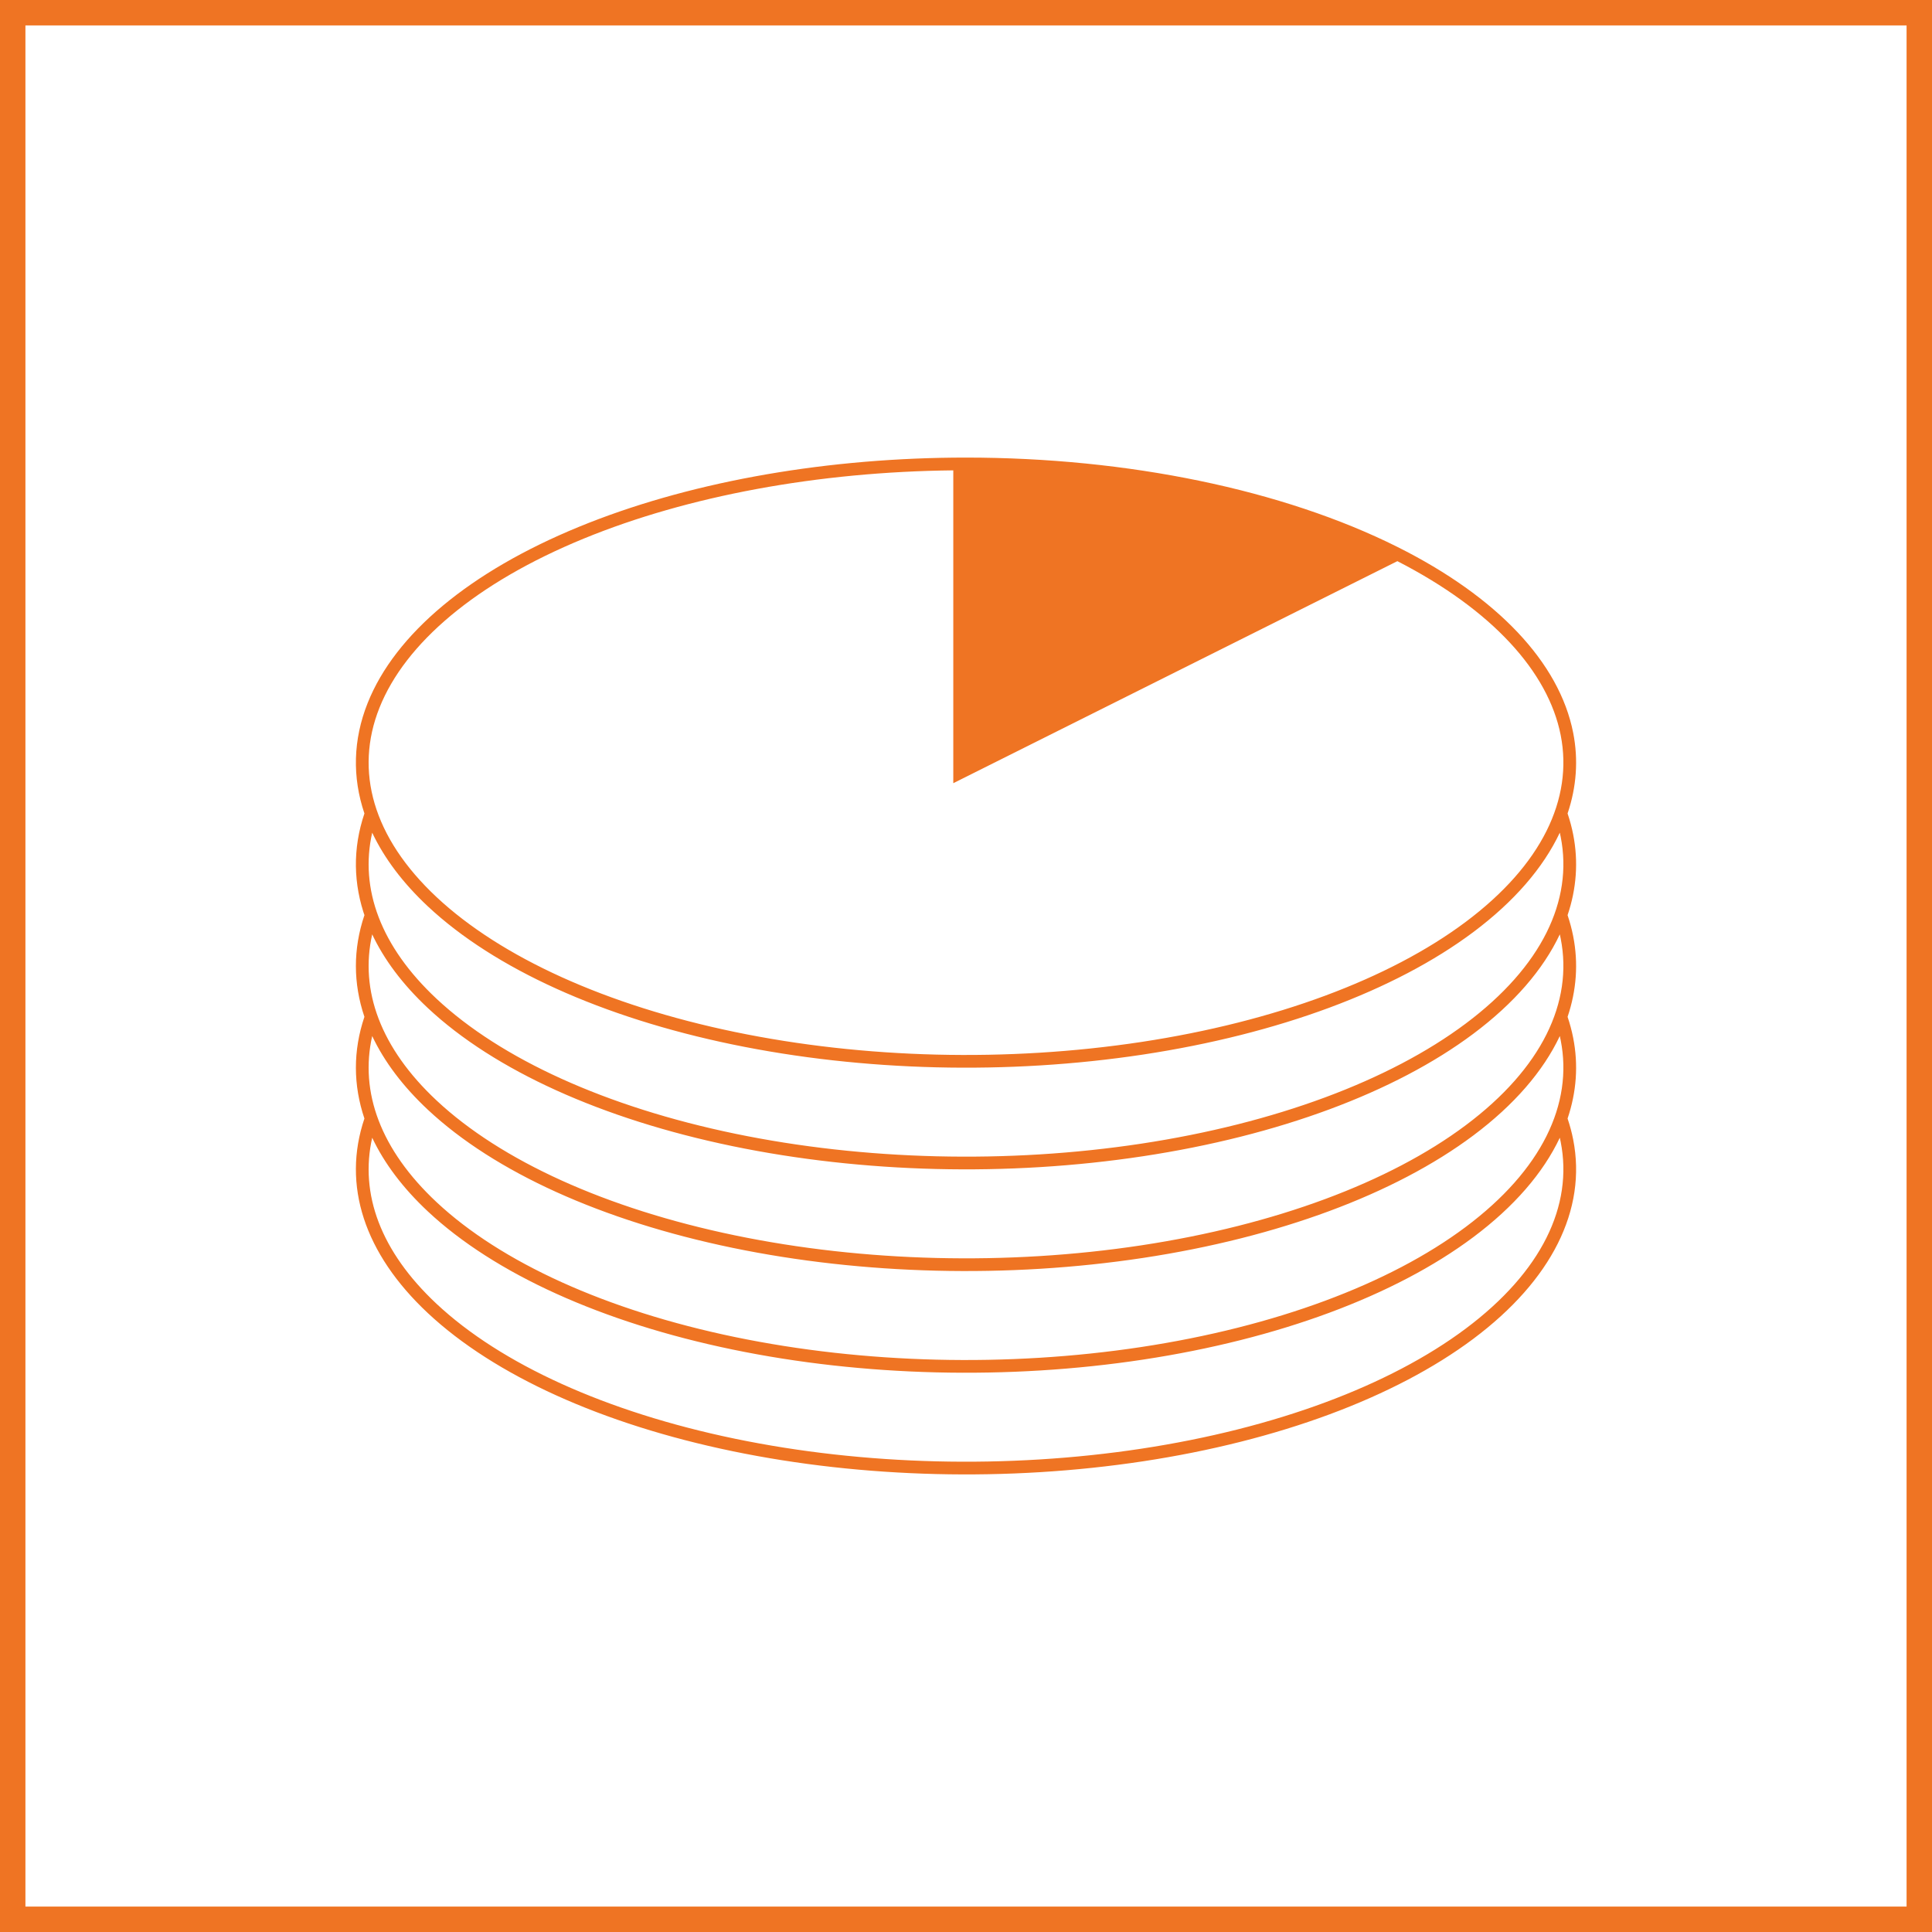
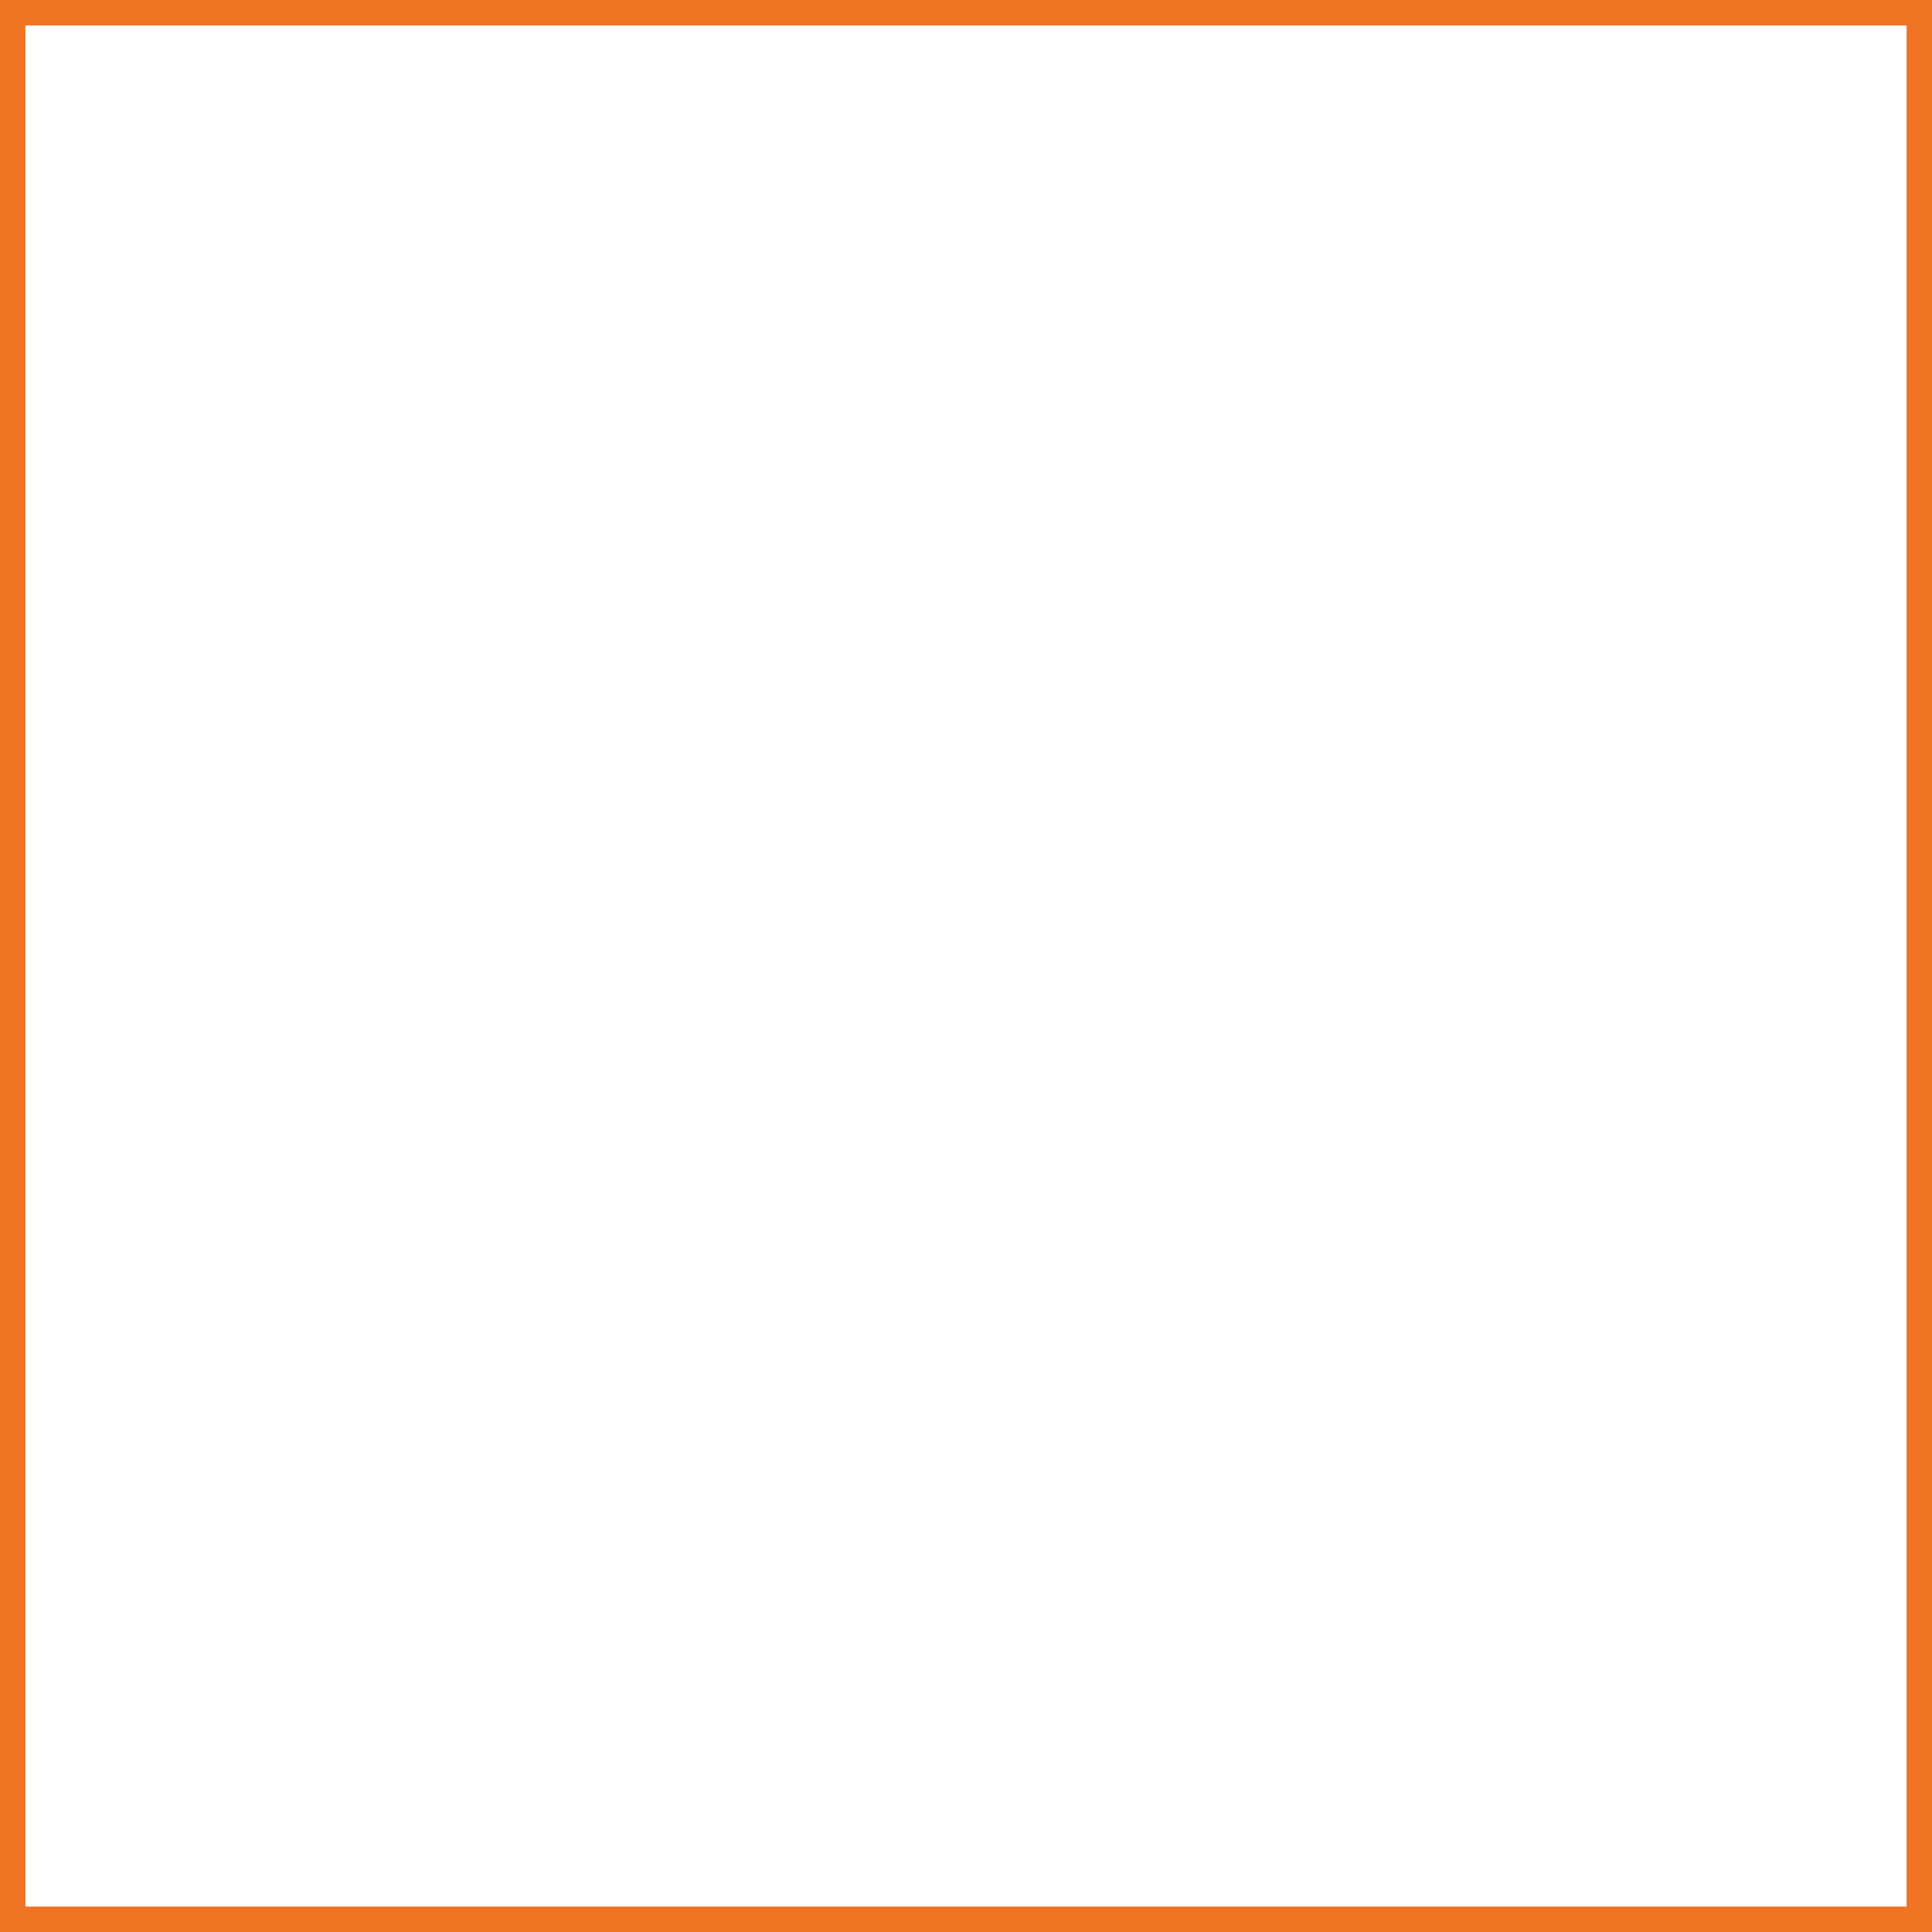
<svg xmlns="http://www.w3.org/2000/svg" width="152" height="152" viewBox="0 0 152 152" fill="none">
  <path fill-rule="evenodd" clip-rule="evenodd" d="M150 2H2V150H150V2ZM0 0V152H152V0H0Z" fill="#EF7423" />
-   <path fill-rule="evenodd" clip-rule="evenodd" d="M76 36C75.666 36 75.333 36.002 75 36.005C64.25 36.117 53.876 38.031 45.549 41.448C36.965 44.97 31.089 49.872 28.922 55.318C27.775 58.202 27.706 61.143 28.671 64C27.741 66.752 27.783 69.546 28.762 72.259C28.731 72.173 28.701 72.087 28.671 72C27.771 74.664 27.782 77.368 28.671 80C27.771 82.664 27.782 85.368 28.671 88C26.902 93.234 28.651 98.621 33.668 103.314C38.903 108.21 47.371 112.048 57.631 114.173C67.891 116.298 79.307 116.578 89.934 114.967C100.561 113.355 109.741 109.95 115.911 105.334C122.08 100.717 124.857 95.173 123.769 89.648C123.66 89.094 123.513 88.545 123.329 88C124.033 85.916 124.189 83.781 123.769 81.648C123.66 81.094 123.513 80.545 123.329 80C124.033 77.916 124.189 75.781 123.769 73.648C123.66 73.094 123.513 72.545 123.329 72L123.327 72.004C124.033 69.919 124.189 67.782 123.769 65.648C123.66 65.094 123.513 64.545 123.329 64C124.033 61.916 124.189 59.781 123.769 57.648C122.68 52.122 117.794 46.956 109.941 43.029C100.939 38.529 88.73 36 76 36ZM75 37.005C64.357 37.117 54.115 39.014 45.929 42.373C37.453 45.851 31.872 50.608 29.852 55.688C27.876 60.654 29.332 65.888 34.351 70.583C39.403 75.309 47.676 79.09 57.834 81.194C67.975 83.294 79.271 83.572 89.784 81.978C100.308 80.382 109.315 77.02 115.311 72.533C121.306 68.048 123.775 62.851 122.788 57.841C121.806 52.855 117.401 47.982 109.938 44.149L75 61.618L75 37.005ZM57.834 89.194C47.676 87.09 39.403 83.309 34.351 78.583C29.943 74.46 28.283 69.92 29.283 65.511C30.23 67.518 31.697 69.47 33.668 71.314C38.903 76.21 47.371 80.048 57.631 82.173C67.891 84.298 79.307 84.578 89.934 82.967C100.561 81.355 109.741 77.95 115.911 73.334C119.12 70.932 121.411 68.28 122.718 65.51C122.743 65.621 122.766 65.731 122.788 65.841C123.775 70.851 121.306 76.048 115.311 80.533C109.315 85.02 100.308 88.382 89.784 89.978C79.271 91.572 67.975 91.294 57.834 89.194ZM29.283 73.511C28.283 77.92 29.943 82.46 34.351 86.583C39.403 91.309 47.676 95.09 57.834 97.194C67.975 99.294 79.271 99.572 89.784 97.978C100.308 96.382 109.315 93.02 115.311 88.533C121.306 84.048 123.775 78.851 122.788 73.841C122.766 73.731 122.743 73.621 122.718 73.511C121.411 76.28 119.12 78.932 115.911 81.334C109.741 85.95 100.561 89.355 89.934 90.966C79.307 92.578 67.891 92.298 57.631 90.173C47.371 88.048 38.903 84.21 33.668 79.314C31.669 77.444 30.189 75.464 29.243 73.427C29.256 73.455 29.27 73.483 29.283 73.511ZM34.351 94.583C29.943 90.46 28.283 85.92 29.283 81.511C30.23 83.518 31.697 85.47 33.668 87.314C38.903 92.21 47.371 96.048 57.631 98.173C67.891 100.298 79.307 100.578 89.934 98.967C100.561 97.355 109.741 93.951 115.911 89.334C119.12 86.932 121.411 84.28 122.718 81.511C122.743 81.621 122.766 81.731 122.788 81.841C123.775 86.851 121.306 92.048 115.311 96.533C109.315 101.02 100.308 104.382 89.784 105.978C79.271 107.572 67.975 107.294 57.834 105.194C47.676 103.09 39.403 99.309 34.351 94.583ZM29.283 89.511C28.283 93.92 29.943 98.46 34.351 102.583C39.403 107.309 47.676 111.09 57.834 113.194C67.975 115.294 79.271 115.572 89.784 113.978C100.308 112.382 109.315 109.02 115.311 104.533C121.306 100.048 123.775 94.851 122.788 89.841C122.766 89.731 122.743 89.621 122.718 89.511C121.411 92.28 119.12 94.932 115.911 97.334C109.741 101.95 100.561 105.355 89.934 106.967C79.307 108.578 67.891 108.298 57.631 106.173C47.371 104.048 38.903 100.21 33.668 95.314C31.697 93.47 30.23 91.518 29.283 89.511Z" fill="#EF7423" />
</svg>